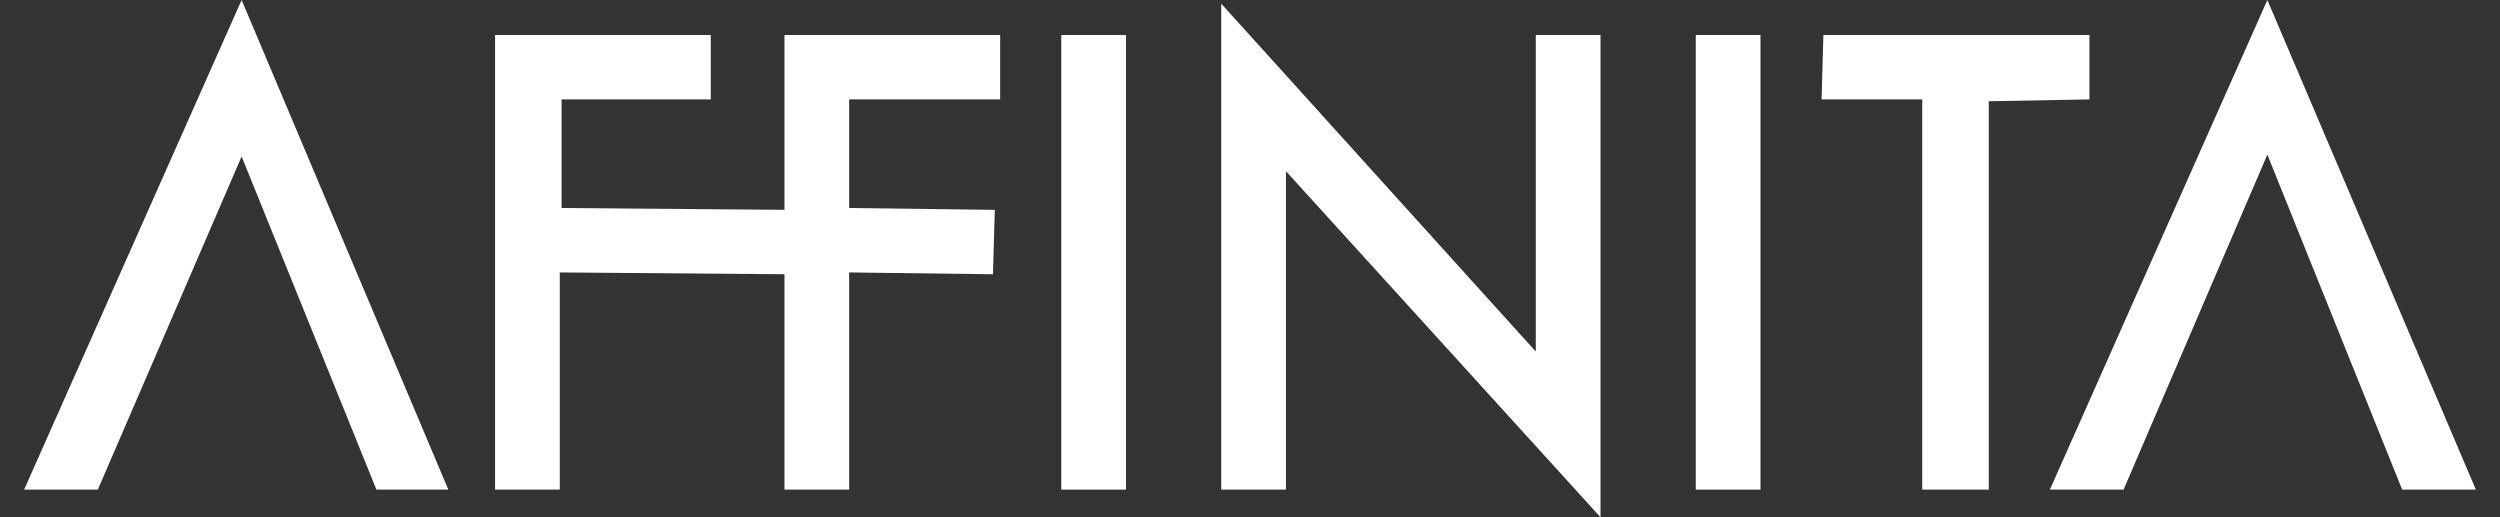
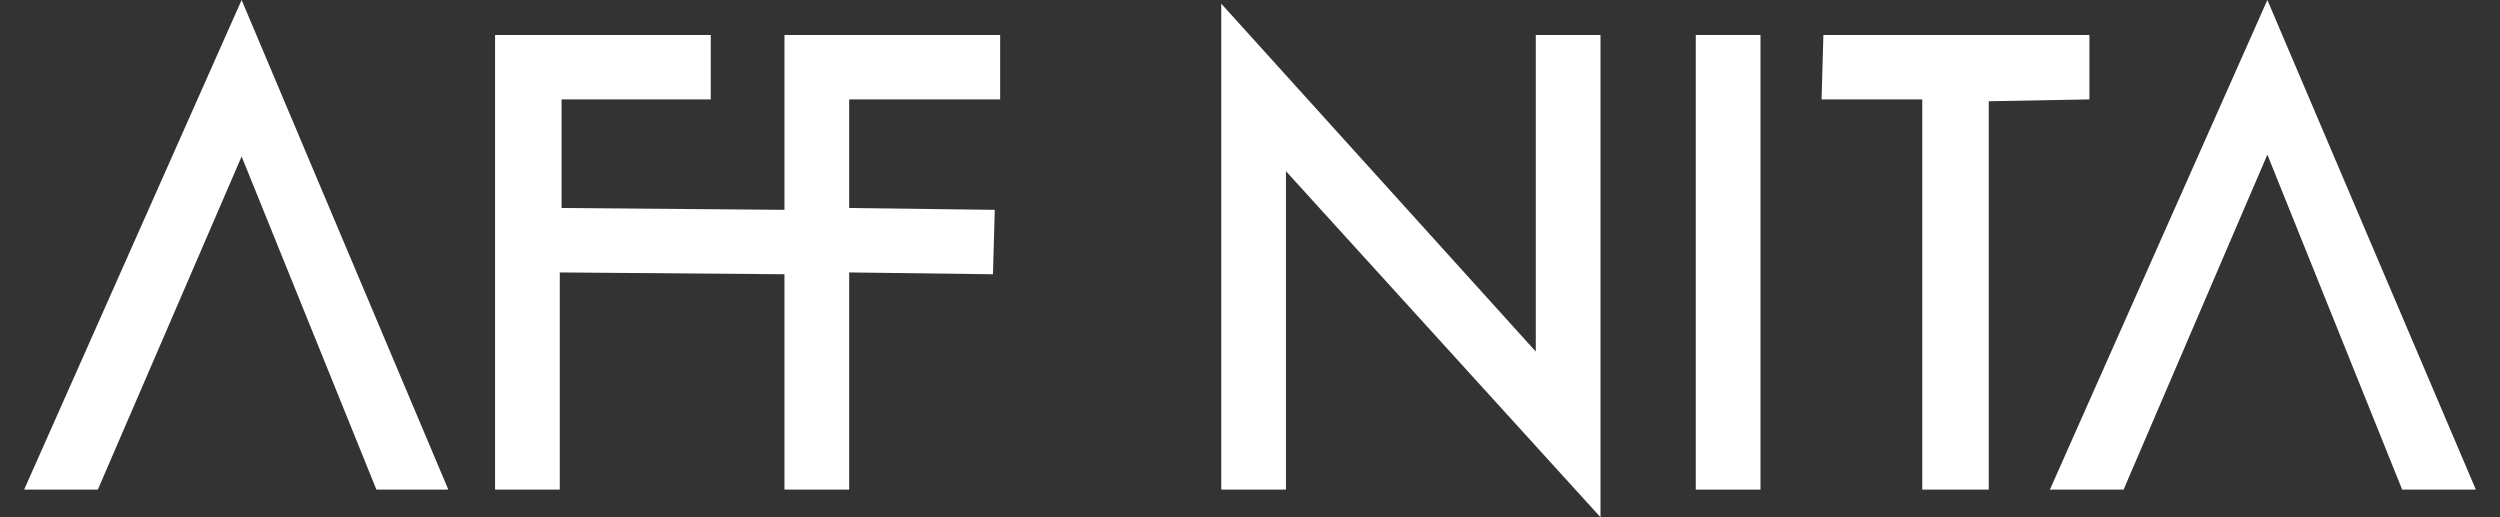
<svg xmlns="http://www.w3.org/2000/svg" width="145" height="30" viewBox="0 0 145 30" fill="none">
  <rect x="0" y="0" width="145" height="30" fill="#333333" stroke="none" />
  <g clip-path="url(#clip0_233_1726)">
    <path d="M58.009 5.765H49.252V12.064L57.697 12.171L57.592 15.907L49.252 15.801V28.398H45.499V2.029H58.009V5.765Z" fill="white" />
-     <path d="M65.307 2.029V28.398H61.554V2.029H65.307Z" fill="white" />
    <path d="M102.108 2.029V28.398H98.355V2.029H102.108Z" fill="white" />
    <path d="M115.348 5.872V28.398H111.491V5.765H105.652L105.757 2.029H121.186V5.765L115.348 5.872Z" fill="white" />
    <path d="M14.014 0L1.399 28.398H5.674L14.014 9.075L21.833 28.398H26.003L14.014 0Z" fill="white" />
    <path d="M131.507 0L118.893 28.398H123.167L131.507 8.968L139.326 28.398H143.6L131.507 0Z" fill="white" />
    <path d="M41.224 5.765H32.571V12.064L45.603 12.171V15.907L32.467 15.801V28.398H28.714V2.029H41.224V5.765Z" fill="white" />
    <path d="M70.832 28.398H74.585V9.929L92.829 30V2.029H89.076V20.391L70.832 0.213V28.398Z" fill="white" />
  </g>
  <defs>
    <clipPath id="clip0_233_1726">
      <rect width="145" height="30" fill="white" />
    </clipPath>
  </defs>
</svg>